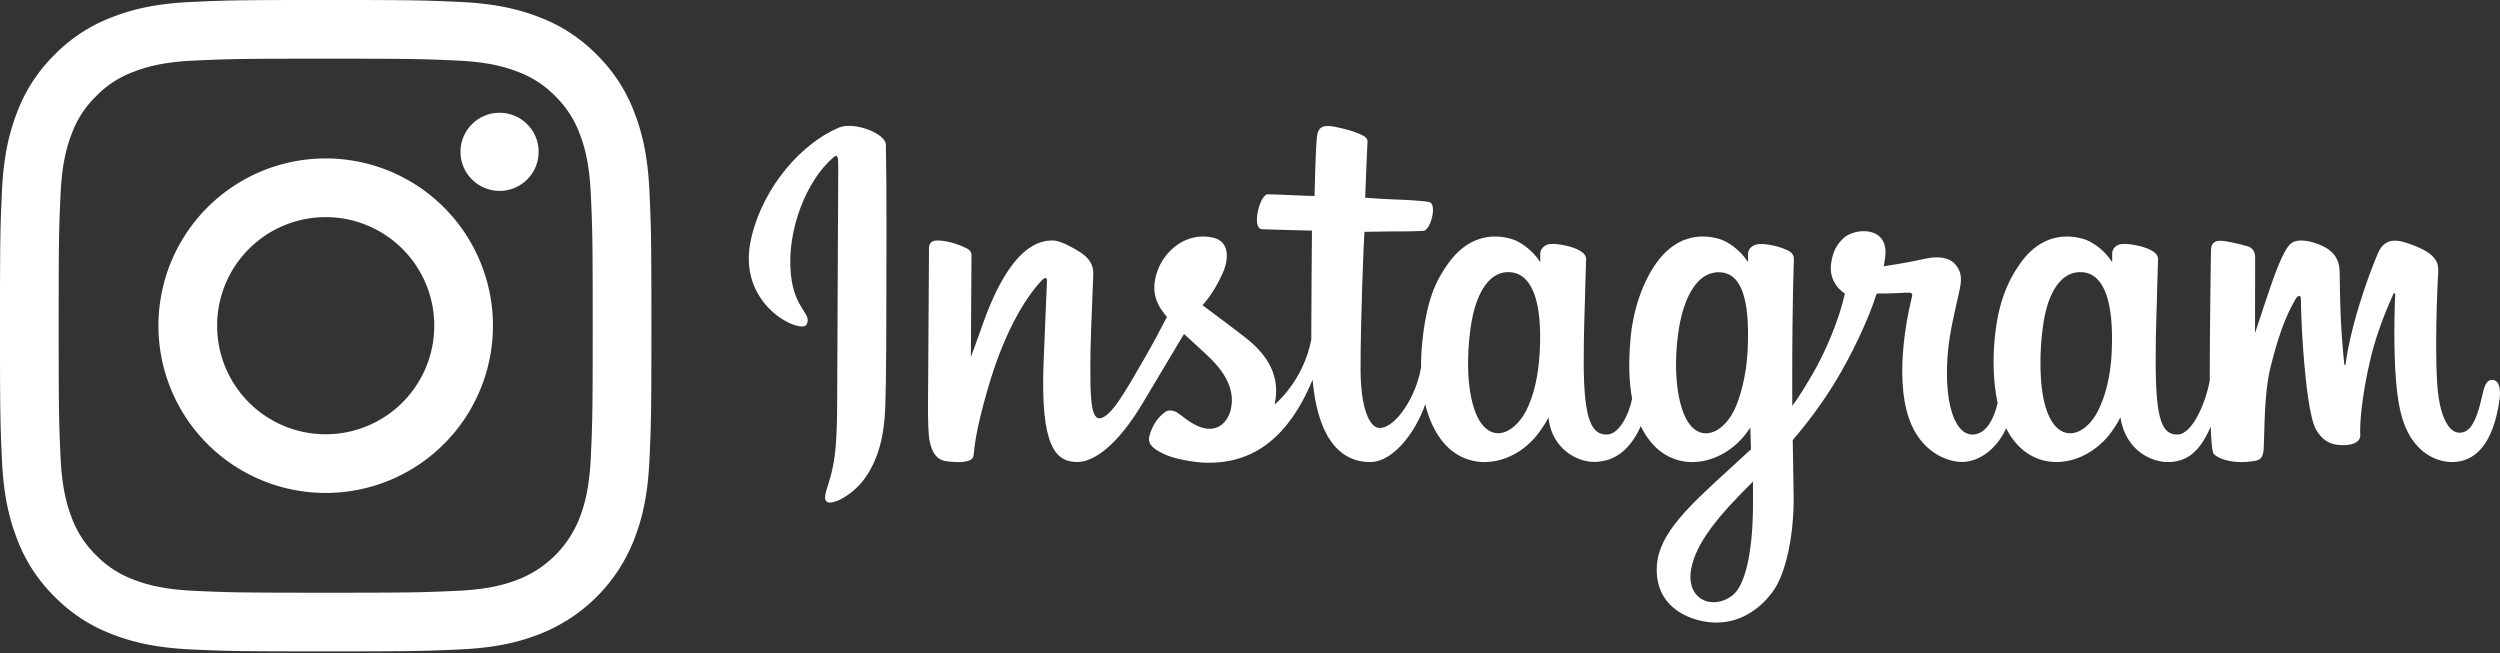
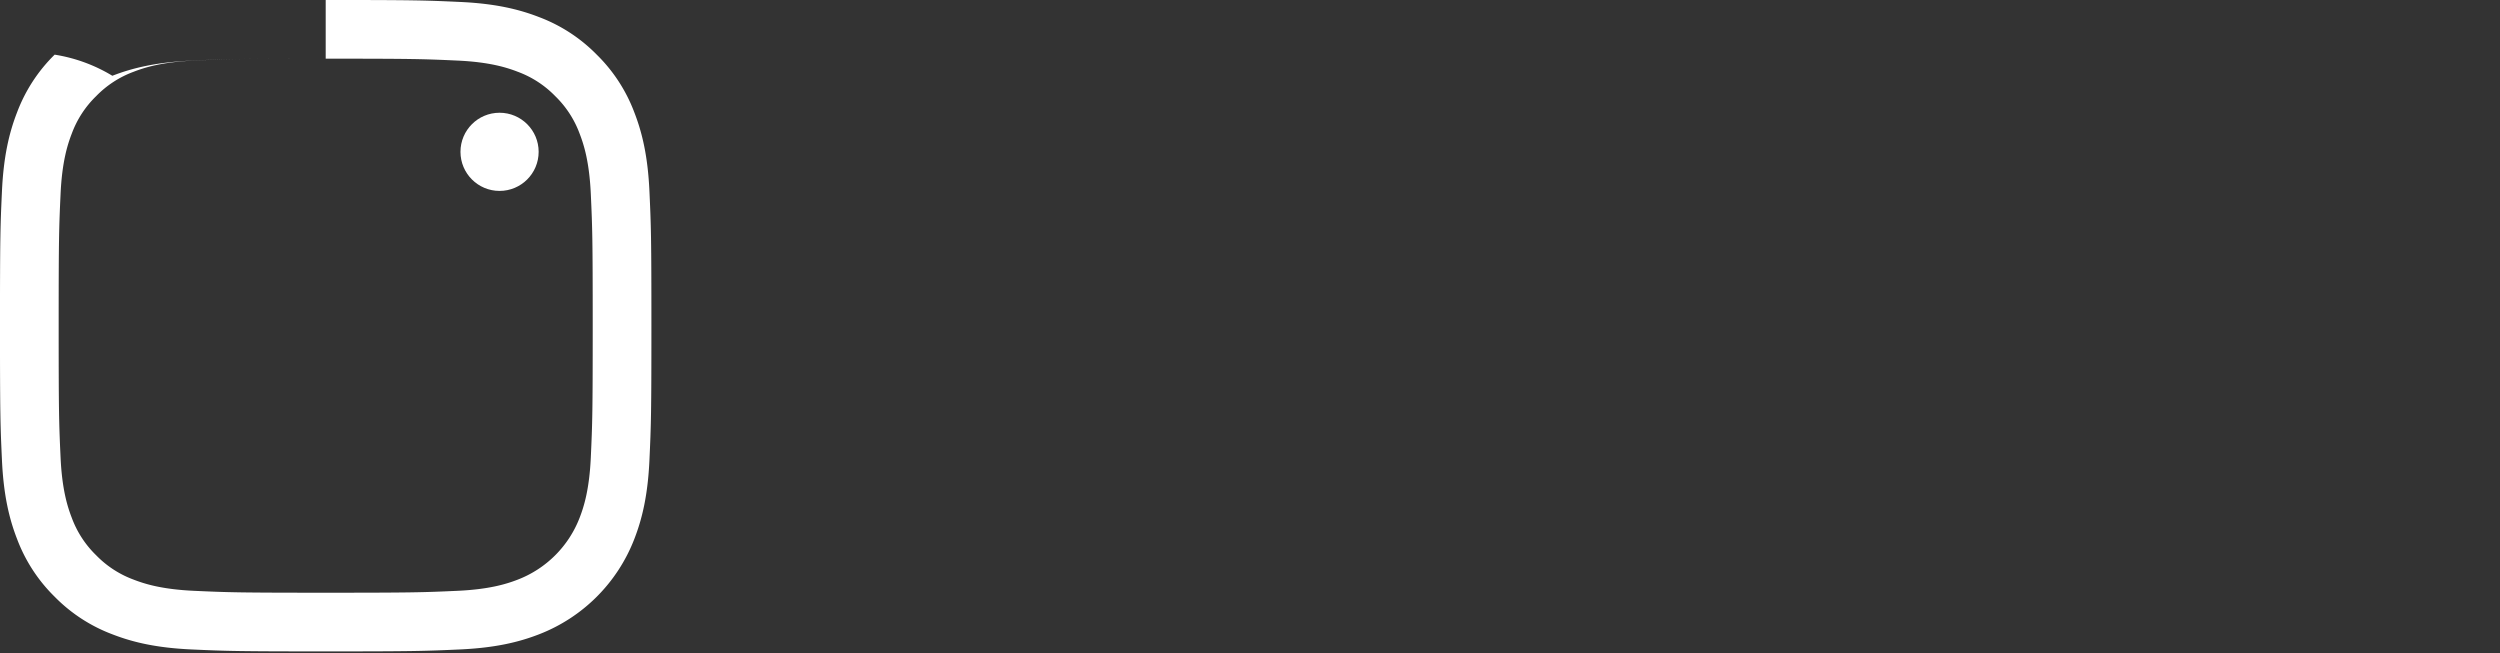
<svg xmlns="http://www.w3.org/2000/svg" xmlns:ns1="http://sodipodi.sourceforge.net/DTD/sodipodi-0.dtd" xmlns:ns2="http://www.inkscape.org/namespaces/inkscape" viewBox="0 0 382.859 100" version="1.1" id="svg2" ns1:docname="instagram.svg" width="382.859" height="100" ns2:version="1.4 (e7c3feb100, 2024-10-09)" ns2:export-filename="Instagram.png" ns2:export-xdpi="96" ns2:export-ydpi="96">
  <rect x="0" y="0" width="382.859" height="100" fill="#333333" stroke="none" />
  <defs id="defs2" />
  <ns1:namedview id="namedview2" pagecolor="#000000" bordercolor="#000000" borderopacity="0.25" ns2:showpageshadow="2" ns2:pageopacity="0.0" ns2:pagecheckerboard="false" ns2:deskcolor="#d1d1d1" ns2:export-bgcolor="#00000000" ns2:zoom="0.35730409" ns2:cx="930.57989" ns2:cy="1090.1079" ns2:window-width="3840" ns2:window-height="2083" ns2:window-x="0" ns2:window-y="0" ns2:window-maximized="1" ns2:current-layer="svg2" />
  <g id="g2" transform="matrix(0.198,0,0,0.198,-0.81,-0.81)" style="fill:#ffffff">
-     <path style="fill:#ffffff" d="m 256,49.471 c 67.266,0 75.233,0.257 101.8,1.469 24.562,1.121 37.9,5.224 46.778,8.674 a 78.052,78.052 0 0 1 28.966,18.845 78.052,78.052 0 0 1 18.845,28.966 c 3.45,8.877 7.554,22.216 8.674,46.778 1.212,26.565 1.469,34.532 1.469,101.8 0,67.268 -0.257,75.233 -1.469,101.8 -1.121,24.562 -5.225,37.9 -8.674,46.778 a 83.427,83.427 0 0 1 -47.811,47.811 c -8.877,3.45 -22.216,7.554 -46.778,8.674 -26.56,1.212 -34.527,1.469 -101.8,1.469 -67.273,0 -75.237,-0.257 -101.8,-1.469 -24.562,-1.121 -37.9,-5.225 -46.778,-8.674 A 78.051,78.051 0 0 1 78.456,433.547 78.053,78.053 0 0 1 59.611,404.581 c -3.45,-8.877 -7.554,-22.216 -8.674,-46.778 -1.212,-26.564 -1.469,-34.532 -1.469,-101.8 0,-67.268 0.257,-75.233 1.469,-101.8 1.121,-24.562 5.224,-37.9 8.674,-46.778 A 78.052,78.052 0 0 1 78.458,78.458 78.053,78.053 0 0 1 107.424,59.613 c 8.877,-3.45 22.216,-7.554 46.778,-8.674 26.565,-1.212 34.532,-1.469 101.8,-1.469 m 0,-45.391 c -68.418,0 -77,0.29 -103.866,1.516 -26.815,1.224 -45.127,5.482 -61.151,11.71 A 123.488,123.488 0 0 0 46.365,46.362 123.488,123.488 0 0 0 17.3,90.982 C 11.077,107.007 6.819,125.319 5.6,152.134 4.369,179 4.079,187.582 4.079,256 c 0,68.418 0.29,77 1.521,103.866 1.224,26.815 5.482,45.127 11.71,61.151 a 123.489,123.489 0 0 0 29.057,44.62 123.486,123.486 0 0 0 44.62,29.057 c 16.025,6.228 34.337,10.486 61.151,11.71 26.87,1.226 35.449,1.516 103.866,1.516 68.417,0 77,-0.29 103.866,-1.516 26.815,-1.224 45.127,-5.482 61.151,-11.71 a 128.817,128.817 0 0 0 73.677,-73.677 c 6.228,-16.025 10.486,-34.337 11.71,-61.151 1.226,-26.87 1.516,-35.449 1.516,-103.866 0,-68.417 -0.29,-77 -1.516,-103.866 -1.224,-26.815 -5.482,-45.127 -11.71,-61.151 A 123.486,123.486 0 0 0 465.641,46.363 123.487,123.487 0 0 0 421.018,17.3 C 404.993,11.077 386.681,6.819 359.866,5.6 333,4.369 324.418,4.079 256,4.079 v 0 z" id="path1" />
-     <path style="fill:#ffffff" d="M 256,126.635 A 129.365,129.365 0 1 0 385.365,256 129.365,129.365 0 0 0 256,126.635 Z m 0,213.338 A 83.973,83.973 0 1 1 339.974,256 83.974,83.974 0 0 1 256,339.973 Z" id="path2" />
+     <path style="fill:#ffffff" d="m 256,49.471 c 67.266,0 75.233,0.257 101.8,1.469 24.562,1.121 37.9,5.224 46.778,8.674 a 78.052,78.052 0 0 1 28.966,18.845 78.052,78.052 0 0 1 18.845,28.966 c 3.45,8.877 7.554,22.216 8.674,46.778 1.212,26.565 1.469,34.532 1.469,101.8 0,67.268 -0.257,75.233 -1.469,101.8 -1.121,24.562 -5.225,37.9 -8.674,46.778 a 83.427,83.427 0 0 1 -47.811,47.811 c -8.877,3.45 -22.216,7.554 -46.778,8.674 -26.56,1.212 -34.527,1.469 -101.8,1.469 -67.273,0 -75.237,-0.257 -101.8,-1.469 -24.562,-1.121 -37.9,-5.225 -46.778,-8.674 A 78.051,78.051 0 0 1 78.456,433.547 78.053,78.053 0 0 1 59.611,404.581 c -3.45,-8.877 -7.554,-22.216 -8.674,-46.778 -1.212,-26.564 -1.469,-34.532 -1.469,-101.8 0,-67.268 0.257,-75.233 1.469,-101.8 1.121,-24.562 5.224,-37.9 8.674,-46.778 A 78.052,78.052 0 0 1 78.458,78.458 78.053,78.053 0 0 1 107.424,59.613 c 8.877,-3.45 22.216,-7.554 46.778,-8.674 26.565,-1.212 34.532,-1.469 101.8,-1.469 c -68.418,0 -77,0.29 -103.866,1.516 -26.815,1.224 -45.127,5.482 -61.151,11.71 A 123.488,123.488 0 0 0 46.365,46.362 123.488,123.488 0 0 0 17.3,90.982 C 11.077,107.007 6.819,125.319 5.6,152.134 4.369,179 4.079,187.582 4.079,256 c 0,68.418 0.29,77 1.521,103.866 1.224,26.815 5.482,45.127 11.71,61.151 a 123.489,123.489 0 0 0 29.057,44.62 123.486,123.486 0 0 0 44.62,29.057 c 16.025,6.228 34.337,10.486 61.151,11.71 26.87,1.226 35.449,1.516 103.866,1.516 68.417,0 77,-0.29 103.866,-1.516 26.815,-1.224 45.127,-5.482 61.151,-11.71 a 128.817,128.817 0 0 0 73.677,-73.677 c 6.228,-16.025 10.486,-34.337 11.71,-61.151 1.226,-26.87 1.516,-35.449 1.516,-103.866 0,-68.417 -0.29,-77 -1.516,-103.866 -1.224,-26.815 -5.482,-45.127 -11.71,-61.151 A 123.486,123.486 0 0 0 465.641,46.363 123.487,123.487 0 0 0 421.018,17.3 C 404.993,11.077 386.681,6.819 359.866,5.6 333,4.369 324.418,4.079 256,4.079 v 0 z" id="path1" />
    <circle style="fill:#ffffff" cx="390.476" cy="121.524" r="30.23" id="circle2" />
  </g>
-   <path style="fill:#ffffff;stroke-width:0.339" d="m 128.474,19.539 c -5.489,2.298 -11.524,8.789 -13.429,16.937 -2.414,10.324 7.631,14.689 8.454,13.258 0.97,-1.682 -1.8,-2.251 -2.37,-7.607 -0.737,-6.918 2.48,-14.649 6.527,-18.04 0.752,-0.63 0.717,0.247 0.717,1.869 0,2.901 -0.16,28.945 -0.16,34.38 0,7.355 -0.304,9.677 -0.849,11.972 -0.553,2.326 -1.442,3.897 -0.768,4.502 0.752,0.677 3.965,-0.933 5.824,-3.529 2.23,-3.113 3.011,-6.851 3.151,-10.911 0.169,-4.894 0.162,-12.66 0.169,-17.09 0.007,-4.063 0.068,-15.959 -0.071,-23.111 -0.034,-1.754 -4.899,-3.595 -7.195,-2.633 M 323.393,53.959 c -0.177,3.824 -1.023,6.812 -2.074,8.92 -2.034,4.081 -6.253,5.348 -8.045,-0.518 -0.976,-3.198 -1.022,-8.539 -0.32,-13.001 0.715,-4.546 2.71,-7.98 6.014,-7.67 3.259,0.306 4.784,4.505 4.425,12.269 z m -54.936,23.722 c -0.044,6.353 -1.044,11.923 -3.188,13.541 -3.041,2.294 -7.129,0.573 -6.282,-4.063 0.749,-4.102 4.291,-8.292 9.479,-13.411 0,0 0.011,1.167 -0.009,3.932 z m -0.831,-23.759 c -0.186,3.483 -1.089,6.981 -2.074,8.958 -2.033,4.081 -6.284,5.357 -8.045,-0.518 -1.204,-4.014 -0.916,-9.21 -0.32,-12.483 0.773,-4.247 2.647,-8.188 6.014,-8.188 3.273,0 4.886,3.59 4.425,12.232 z m -31.825,-0.053 c -0.2,3.688 -0.919,6.772 -2.074,9.011 -2.089,4.053 -6.222,5.338 -8.045,-0.518 -1.314,-4.223 -0.867,-9.982 -0.32,-13.092 0.811,-4.616 2.843,-7.889 6.014,-7.579 3.257,0.318 4.841,4.505 4.425,12.179 z m 145.845,4.308 c -0.796,0 -1.16,0.821 -1.46,2.202 -1.043,4.804 -2.139,5.889 -3.552,5.889 -1.579,0 -2.998,-2.379 -3.363,-7.14 -0.287,-3.744 -0.241,-10.637 0.126,-17.494 0.075,-1.409 -0.314,-2.803 -4.092,-4.175 -1.626,-0.59 -3.99,-1.46 -5.166,1.381 -3.325,8.026 -4.626,14.397 -4.932,16.986 -0.016,0.134 -0.18,0.161 -0.209,-0.152 -0.195,-2.073 -0.631,-5.84 -0.685,-13.755 -0.011,-1.544 -0.338,-2.859 -2.042,-3.935 -1.106,-0.698 -4.464,-1.933 -5.674,-0.464 -1.048,1.202 -2.261,4.436 -3.522,8.269 -1.025,3.116 -1.738,5.223 -1.738,5.223 0,0 0.014,-8.407 0.026,-11.595 0.005,-1.203 -0.82,-1.604 -1.068,-1.677 -1.12,-0.325 -3.326,-0.868 -4.263,-0.868 -1.156,0 -1.439,0.646 -1.439,1.587 0,0.123 -0.182,11.068 -0.182,18.721 0,0.332 0,0.695 0.003,1.08 -0.639,3.517 -2.712,8.292 -4.966,8.292 -2.257,0 -3.322,-1.996 -3.322,-11.12 0,-5.323 0.16,-7.637 0.238,-11.486 0.046,-2.217 0.134,-3.92 0.129,-4.306 -0.017,-1.185 -2.066,-1.782 -3.019,-2.003 -0.958,-0.223 -1.79,-0.309 -2.44,-0.272 -0.92,0.052 -1.571,0.655 -1.571,1.486 0,0.445 0.005,1.291 0.005,1.291 -1.185,-1.862 -3.091,-3.158 -4.359,-3.534 -3.415,-1.014 -6.979,-0.116 -9.667,3.646 -2.137,2.989 -3.424,6.374 -3.931,11.237 -0.371,3.556 -0.25,7.161 0.409,10.21 -0.796,3.441 -2.273,4.85 -3.891,4.85 -2.349,0 -4.051,-3.834 -3.854,-10.464 0.13,-4.361 1.003,-7.421 1.957,-11.849 0.407,-1.887 0.076,-2.875 -0.753,-3.823 -0.76,-0.868 -2.38,-1.312 -4.708,-0.766 -1.658,0.389 -4.03,0.808 -6.199,1.129 0,0 0.131,-0.522 0.238,-1.443 0.564,-4.829 -4.683,-4.437 -6.358,-2.895 -0.999,0.921 -1.68,2.007 -1.938,3.96 -0.409,3.099 2.118,4.561 2.118,4.561 -0.829,3.796 -2.862,8.755 -4.961,12.34 -1.124,1.921 -1.984,3.344 -3.094,4.857 -0.004,-0.563 -0.007,-1.127 -0.009,-1.687 -0.025,-7.98 0.081,-14.261 0.128,-16.525 0.046,-2.217 0.135,-3.875 0.13,-4.261 -0.013,-0.867 -0.519,-1.194 -1.571,-1.608 -0.931,-0.367 -2.031,-0.62 -3.173,-0.709 -1.441,-0.112 -2.309,0.652 -2.286,1.556 0.004,0.171 0.004,1.218 0.004,1.218 -1.185,-1.862 -3.091,-3.158 -4.359,-3.534 -3.415,-1.014 -6.979,-0.115 -9.667,3.646 -2.136,2.989 -3.535,7.183 -3.931,11.2 -0.369,3.744 -0.301,6.926 0.202,9.607 -0.543,2.684 -2.104,5.491 -3.87,5.491 -2.257,0 -3.541,-1.996 -3.541,-11.12 0,-5.323 0.16,-7.637 0.238,-11.486 0.046,-2.217 0.134,-3.92 0.129,-4.306 -0.017,-1.185 -2.066,-1.782 -3.019,-2.003 -0.998,-0.231 -1.859,-0.316 -2.52,-0.267 -0.873,0.065 -1.486,0.846 -1.486,1.429 v 1.343 c -1.185,-1.862 -3.091,-3.158 -4.359,-3.534 -3.415,-1.014 -6.959,-0.101 -9.667,3.646 -1.766,2.443 -3.196,5.151 -3.931,11.147 -0.213,1.733 -0.307,3.355 -0.294,4.872 -0.704,4.307 -3.814,9.27 -6.359,9.27 -1.489,0 -2.907,-2.888 -2.907,-9.042 0,-8.198 0.507,-19.869 0.593,-20.994 0,0 3.214,-0.055 3.837,-0.062 1.603,-0.018 3.056,0.02 5.191,-0.089 1.071,-0.055 2.103,-3.899 0.998,-4.375 -0.501,-0.215 -4.042,-0.404 -5.446,-0.434 -1.18,-0.027 -4.467,-0.27 -4.467,-0.27 0,0 0.295,-7.747 0.363,-8.565 0.058,-0.682 -0.824,-1.033 -1.33,-1.246 -1.231,-0.52 -2.332,-0.77 -3.637,-1.039 -1.803,-0.372 -2.621,-0.008 -2.781,1.514 -0.241,2.309 -0.365,9.074 -0.365,9.074 -1.323,0 -5.843,-0.259 -7.166,-0.259 -1.23,0 -2.557,5.288 -0.857,5.353 1.956,0.076 5.364,0.141 7.624,0.209 0,0 -0.101,11.864 -0.101,15.527 0,0.39 0.003,0.765 0.004,1.129 -1.244,6.482 -5.624,9.984 -5.624,9.984 0.941,-4.288 -0.981,-7.509 -4.442,-10.235 -1.275,-1.005 -3.793,-2.906 -6.61,-4.99 0,0 1.631,-1.608 3.078,-4.843 1.025,-2.291 1.069,-4.914 -1.447,-5.492 -4.157,-0.956 -7.585,2.097 -8.608,5.357 -0.792,2.525 -0.37,4.399 1.182,6.345 0.113,0.142 0.236,0.288 0.363,0.434 -0.938,1.809 -2.228,4.244 -3.32,6.133 -3.031,5.244 -5.32,9.391 -7.051,9.391 -1.383,0 -1.365,-4.211 -1.365,-8.153 0,-3.399 0.251,-8.509 0.451,-13.799 0.066,-1.75 -0.808,-2.746 -2.275,-3.649 -0.891,-0.548 -2.793,-1.627 -3.894,-1.627 -1.649,0 -6.405,0.224 -10.899,13.224 -0.566,1.639 -1.679,4.624 -1.679,4.624 l 0.096,-15.633 c 0,-0.367 -0.195,-0.721 -0.642,-0.963 -0.757,-0.411 -2.78,-1.252 -4.579,-1.252 -0.857,0 -1.285,0.399 -1.285,1.193 l -0.157,24.458 c 0,1.858 0.049,4.026 0.232,4.975 0.183,0.949 0.48,1.722 0.847,2.181 0.367,0.459 0.791,0.808 1.49,0.953 0.651,0.134 4.216,0.592 4.401,-0.771 0.222,-1.633 0.231,-3.399 2.102,-9.985 2.914,-10.254 6.714,-15.257 8.5,-17.033 0.312,-0.311 0.669,-0.329 0.652,0.179 -0.076,2.248 -0.344,7.865 -0.525,12.638 -0.484,12.771 1.839,15.138 5.16,15.138 2.54,0 6.121,-2.524 9.959,-8.913 2.393,-3.981 4.716,-7.885 6.386,-10.699 1.163,1.077 2.469,2.236 3.773,3.474 3.032,2.877 4.027,5.611 3.367,8.205 -0.505,1.983 -2.407,4.026 -5.793,2.04 -0.987,-0.579 -1.408,-1.027 -2.4,-1.68 -0.533,-0.351 -1.347,-0.456 -1.835,-0.088 -1.268,0.956 -1.993,2.171 -2.406,3.676 -0.403,1.464 1.064,2.239 2.584,2.916 1.309,0.583 4.123,1.111 5.917,1.171 6.991,0.234 12.592,-3.376 16.491,-12.686 0.698,8.041 3.668,12.591 8.829,12.591 3.45,0 6.909,-4.46 8.422,-8.847 0.434,1.788 1.077,3.343 1.907,4.659 3.976,6.3 11.691,4.944 15.565,-0.406 1.198,-1.653 1.38,-2.247 1.38,-2.247 0.565,5.052 4.633,6.817 6.963,6.817 2.609,0 5.302,-1.233 7.19,-5.483 0.221,0.461 0.463,0.902 0.726,1.319 3.976,6.3 11.691,4.944 15.565,-0.406 0.183,-0.251 0.341,-0.479 0.48,-0.683 l 0.114,3.318 c 0,0 -2.211,2.028 -3.567,3.272 -5.972,5.479 -10.513,9.636 -10.847,14.477 -0.429,6.173 4.577,8.467 8.365,8.767 4.022,0.319 7.466,-1.903 9.583,-5.012 1.862,-2.737 3.081,-8.627 2.991,-14.445 -0.036,-2.33 -0.094,-5.292 -0.14,-8.467 2.099,-2.438 4.464,-5.518 6.642,-9.125 2.373,-3.93 4.916,-9.208 6.219,-13.315 0,0 2.21,0.019 4.568,-0.135 0.754,-0.049 0.971,0.105 0.832,0.658 -0.168,0.668 -2.979,11.51 -0.414,18.732 1.756,4.944 5.714,6.535 8.061,6.535 2.747,0 5.375,-2.075 6.784,-5.155 0.17,0.343 0.347,0.676 0.541,0.983 3.976,6.3 11.663,4.936 15.565,-0.406 0.881,-1.205 1.38,-2.247 1.38,-2.247 0.837,5.228 4.903,6.843 7.232,6.843 2.426,0 4.728,-0.994 6.596,-5.414 0.078,1.946 0.201,3.537 0.395,4.039 0.118,0.307 0.808,0.692 1.309,0.878 2.219,0.823 4.482,0.434 5.32,0.264 0.58,-0.117 1.032,-0.583 1.094,-1.784 0.162,-3.155 0.063,-8.457 1.019,-12.397 1.606,-6.612 3.103,-9.177 3.814,-10.447 0.398,-0.711 0.846,-0.829 0.863,-0.076 0.034,1.523 0.109,5.997 0.731,12.008 0.457,4.421 1.067,7.034 1.536,7.861 1.338,2.365 2.991,2.477 4.338,2.477 0.856,0 2.647,-0.237 2.487,-1.742 -0.078,-0.734 0.059,-5.267 1.642,-11.781 1.034,-4.254 2.757,-8.098 3.379,-9.503 0.229,-0.518 0.336,-0.11 0.332,-0.03 -0.131,2.93 -0.425,12.512 0.769,17.753 1.618,7.1 6.298,7.894 7.929,7.894 3.482,0 6.329,-2.648 7.288,-9.617 0.231,-1.677 -0.111,-2.972 -1.136,-2.972" id="path1-3" />
</svg>